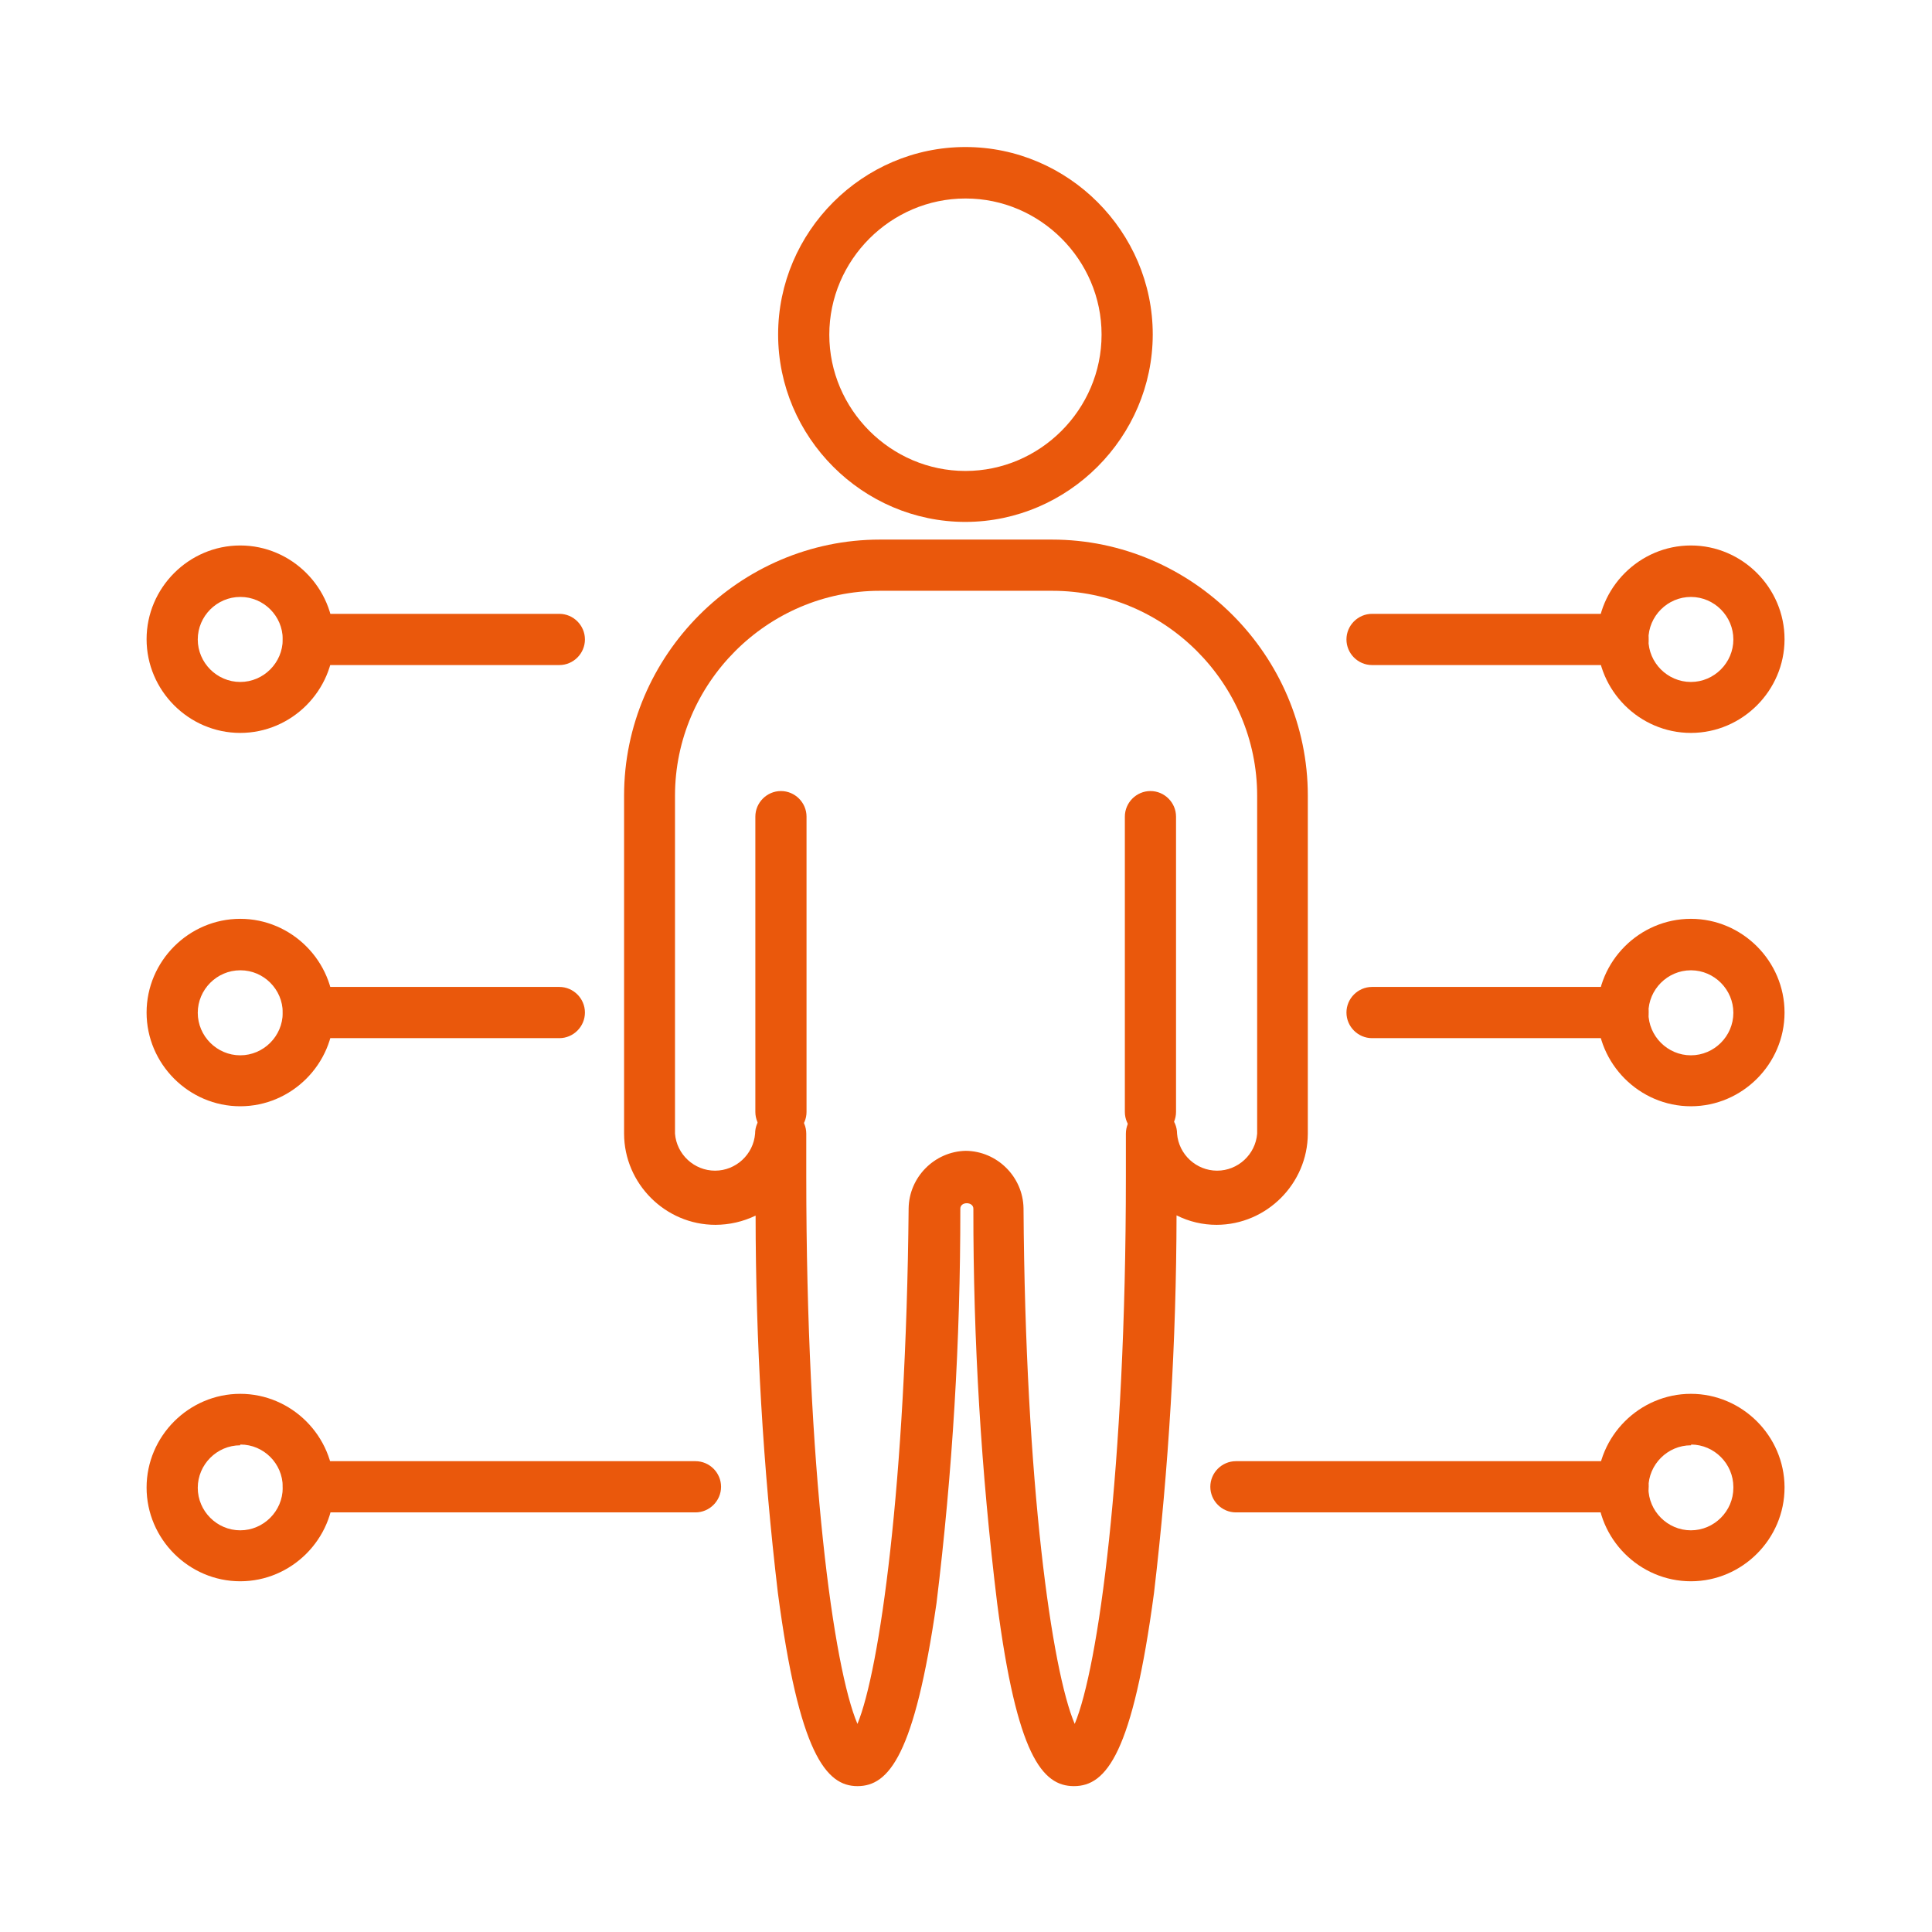
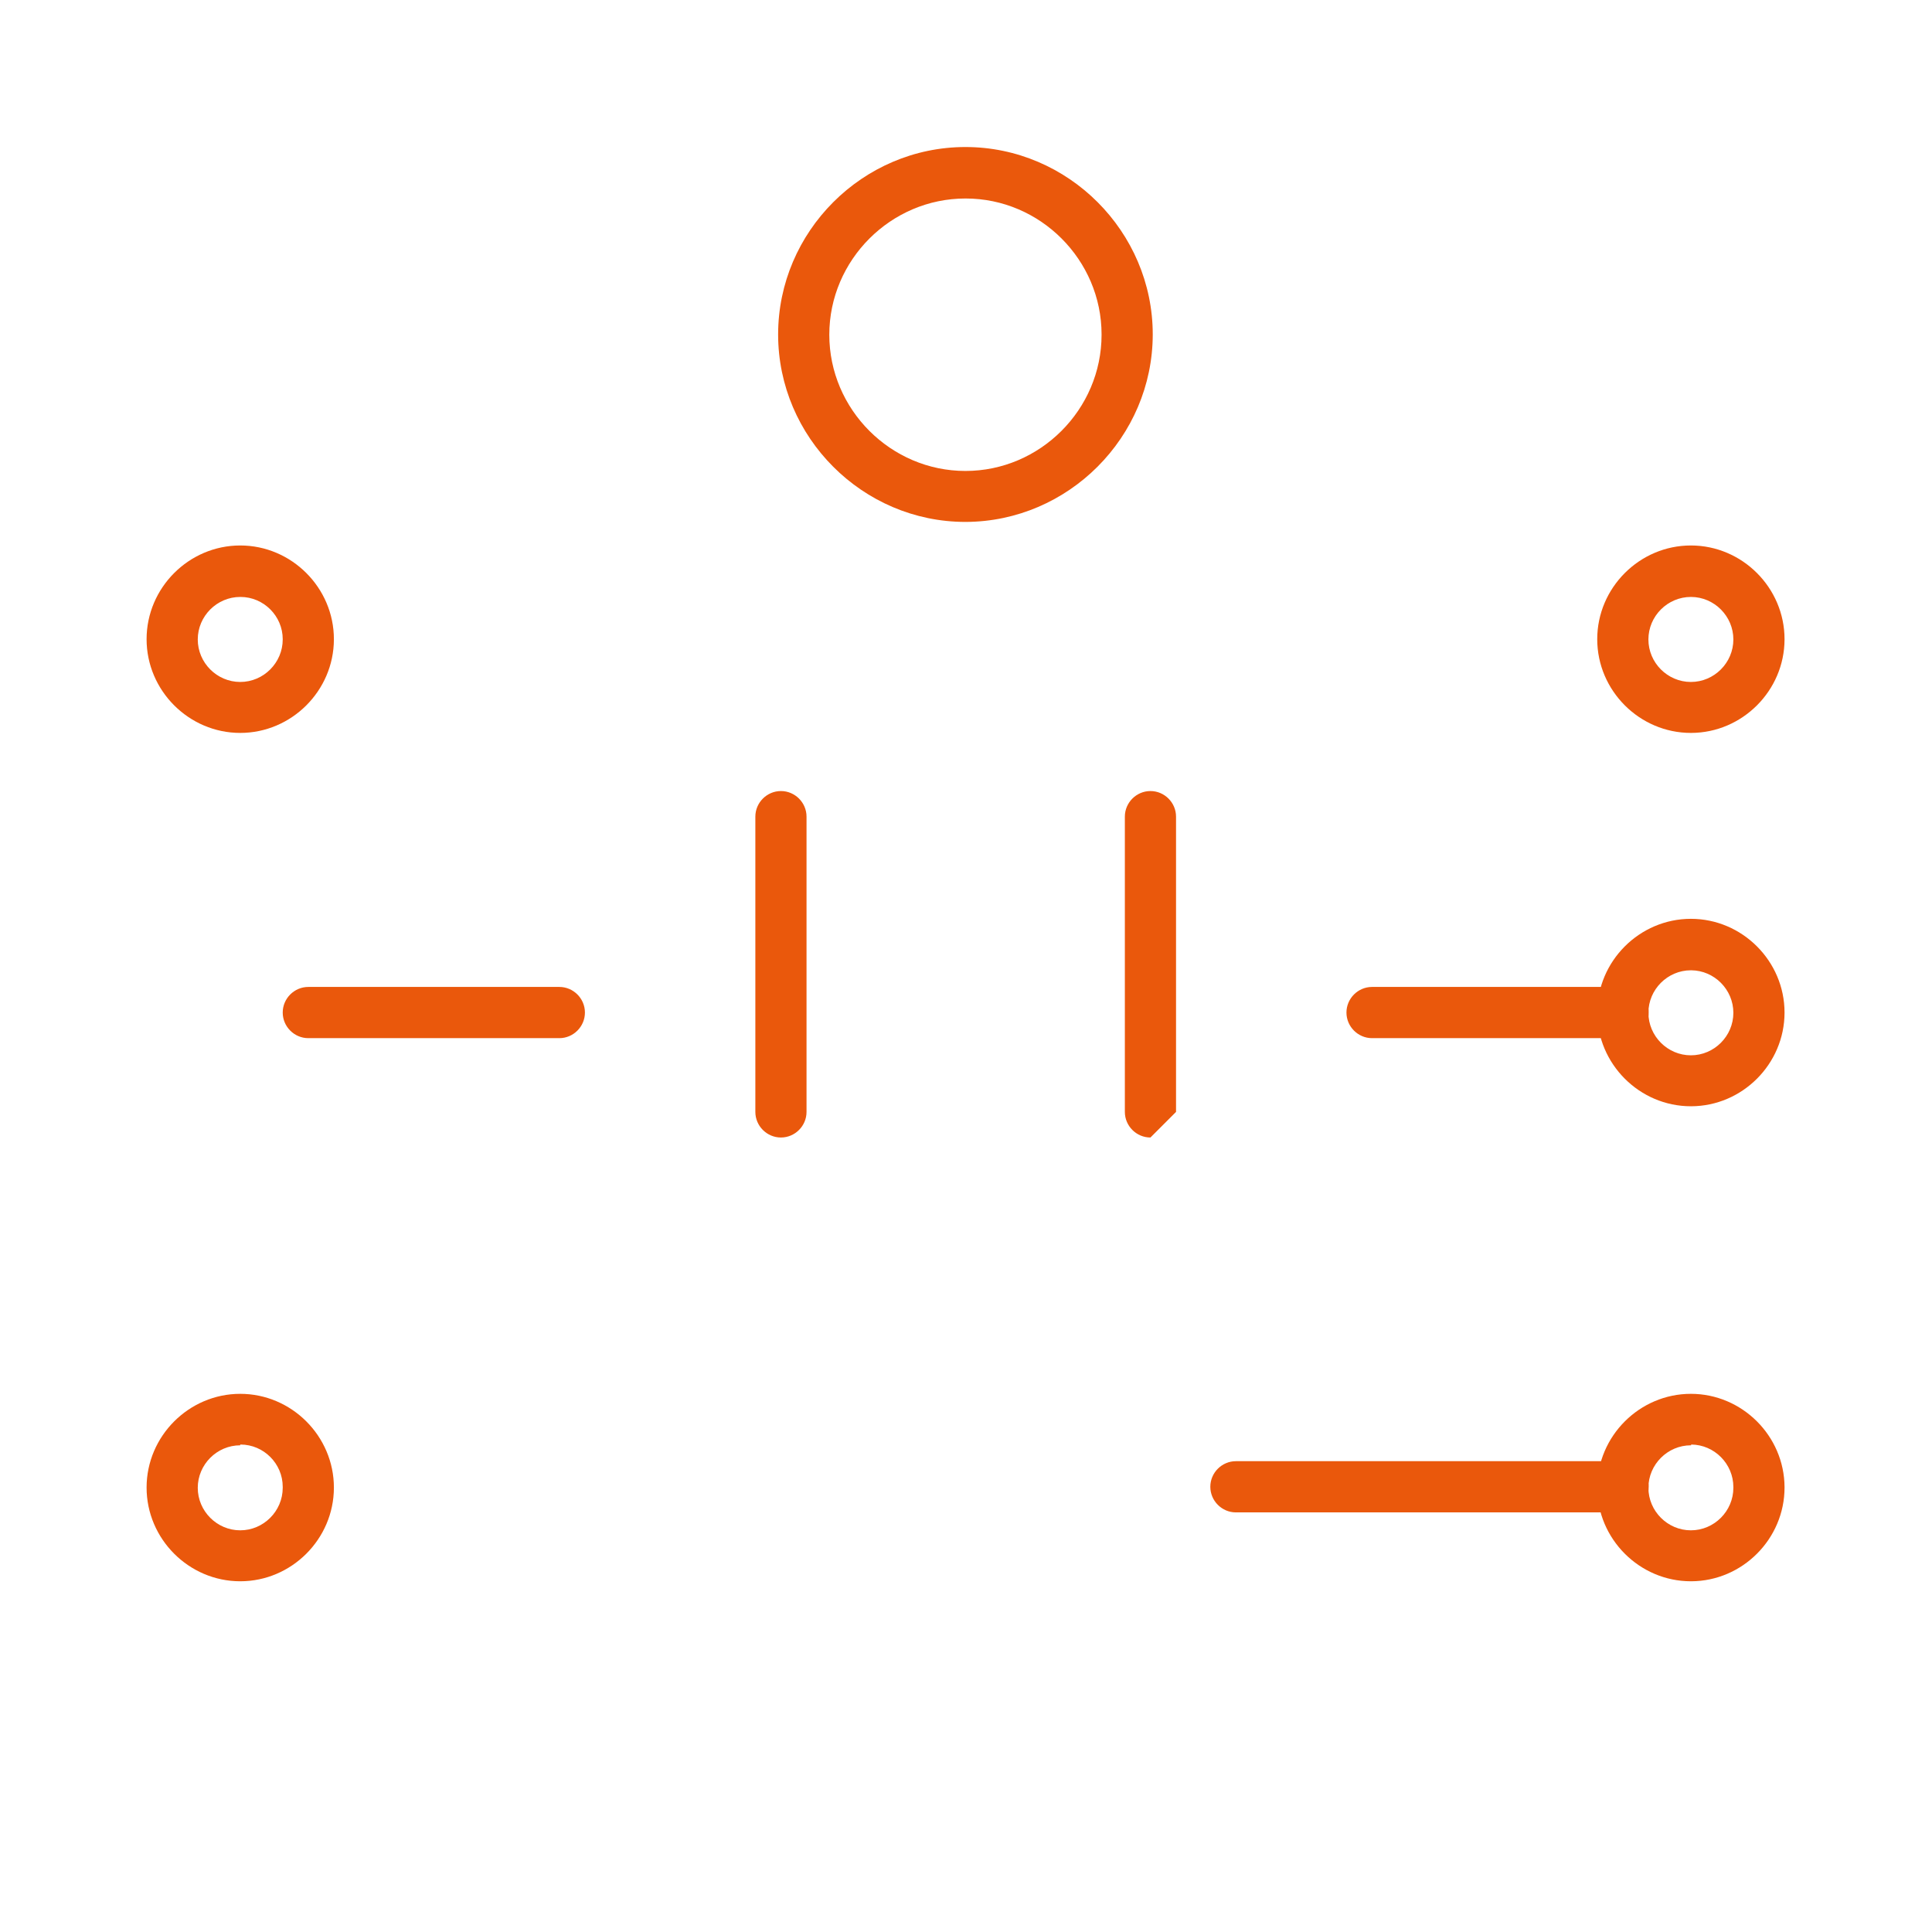
<svg xmlns="http://www.w3.org/2000/svg" width="100%" height="100%" viewBox="0 0 64 64" version="1.1" xml:space="preserve" style="fill-rule:evenodd;clip-rule:evenodd;stroke-linejoin:round;stroke-miterlimit:2;">
  <g transform="matrix(1,0,0,1,-148,0)">
    <g id="Artboard1" transform="matrix(0.79,0,0,1.067,110.074,-18.133)">
      <rect x="48" y="17" width="81" height="60" style="fill:none;" />
      <g transform="matrix(1.073,0,0,0.795,53.092,20.772)">
-         <path d="M37.23,65C35.99,65 35,63.79 34.23,57.86C33.605,52.747 33.294,47.601 33.3,42.45C33.3,42.17 32.79,42.16 32.79,42.45C32.795,47.598 32.485,52.741 31.86,57.85C31,63.79 30,65 28.77,65C27.54,65 26.49,63.72 25.66,57.45C25.083,52.561 24.793,47.643 24.79,42.72C24.3,42.956 23.764,43.079 23.22,43.08C21.265,43.08 19.655,41.475 19.65,39.52L19.65,26.32C19.65,20.834 24.164,16.32 29.65,16.32L36.37,16.32C41.856,16.32 46.37,20.834 46.37,26.32L46.37,39.52C46.365,41.471 44.761,43.075 42.81,43.08C42.265,43.082 41.727,42.955 41.24,42.71C41.23,47.636 40.936,52.558 40.36,57.45C39.52,63.72 38.5,65 37.23,65ZM33,40.19C34.228,40.201 35.238,41.202 35.26,42.43C35.33,53.24 36.37,60.49 37.26,62.57C38.17,60.41 39.26,52.7 39.26,41.19L39.26,39.52C39.26,38.971 39.711,38.52 40.26,38.52C40.809,38.52 41.26,38.971 41.26,39.52C41.325,40.332 42.011,40.965 42.825,40.965C43.639,40.965 44.325,40.332 44.39,39.52L44.39,26.32C44.39,21.931 40.779,18.32 36.39,18.32L29.64,18.32C25.251,18.32 21.64,21.931 21.64,26.32L21.64,39.52C21.705,40.332 22.391,40.965 23.205,40.965C24.019,40.965 24.705,40.332 24.77,39.52C24.77,38.971 25.221,38.52 25.77,38.52C26.319,38.52 26.77,38.971 26.77,39.52L26.77,41.19C26.77,52.69 27.84,60.4 28.77,62.57C29.63,60.49 30.67,53.23 30.77,42.44C30.786,41.219 31.779,40.217 33,40.19Z" style="fill:rgb(234,88,12);fill-rule:nonzero;" />
        <path d="M25.78,39.67C25.231,39.67 24.78,39.219 24.78,38.67L24.78,27.14C24.78,26.591 25.231,26.14 25.78,26.14C26.329,26.14 26.78,26.591 26.78,27.14L26.78,38.67C26.78,39.219 26.329,39.67 25.78,39.67Z" style="fill:rgb(234,88,12);fill-rule:nonzero;" />
-         <path d="M40.22,39.67C39.671,39.67 39.22,39.219 39.22,38.67L39.22,27.14C39.22,26.591 39.671,26.14 40.22,26.14C40.769,26.14 41.22,26.591 41.22,27.14L41.22,38.67C41.22,39.219 40.769,39.67 40.22,39.67Z" style="fill:rgb(234,88,12);fill-rule:nonzero;" />
+         <path d="M40.22,39.67C39.671,39.67 39.22,39.219 39.22,38.67L39.22,27.14C39.22,26.591 39.671,26.14 40.22,26.14C40.769,26.14 41.22,26.591 41.22,27.14L41.22,38.67Z" style="fill:rgb(234,88,12);fill-rule:nonzero;" />
        <path d="M33,15.63C32.997,15.63 32.993,15.63 32.99,15.63C28.974,15.63 25.67,12.326 25.67,8.31C25.67,4.294 28.974,0.99 32.99,0.99C37.006,0.99 40.31,4.294 40.31,8.31C40.305,12.32 37.01,15.619 33,15.63ZM33,3C32.997,3 32.993,3 32.99,3C30.072,3 27.67,5.402 27.67,8.32C27.67,11.238 30.072,13.64 32.99,13.64C35.908,13.64 38.31,11.238 38.31,8.32C38.31,8.317 38.31,8.313 38.31,8.31C38.31,5.397 35.913,3 33,3Z" style="fill:rgb(234,88,12);fill-rule:nonzero;" />
-         <path d="M58.69,21.22L48.88,21.22C48.331,21.22 47.88,20.769 47.88,20.22C47.88,19.671 48.331,19.22 48.88,19.22L58.69,19.22C59.239,19.22 59.69,19.671 59.69,20.22C59.69,20.769 59.239,21.22 58.69,21.22Z" style="fill:rgb(234,88,12);fill-rule:nonzero;" />
        <path d="M58.69,35.79L48.88,35.79C48.331,35.79 47.88,35.339 47.88,34.79C47.88,34.241 48.331,33.79 48.88,33.79L58.69,33.79C59.239,33.79 59.69,34.241 59.69,34.79C59.69,35.339 59.239,35.79 58.69,35.79Z" style="fill:rgb(234,88,12);fill-rule:nonzero;" />
        <path d="M58.69,54.31L43.56,54.31C43.011,54.31 42.56,53.859 42.56,53.31C42.56,52.761 43.011,52.31 43.56,52.31L58.69,52.31C59.239,52.31 59.69,52.761 59.69,53.31C59.69,53.859 59.239,54.31 58.69,54.31Z" style="fill:rgb(234,88,12);fill-rule:nonzero;" />
        <path d="M61.35,23.87C61.347,23.87 61.343,23.87 61.34,23.87C59.332,23.87 57.68,22.218 57.68,20.21C57.68,18.202 59.332,16.55 61.34,16.55C63.348,16.55 65,18.202 65,20.21C65,20.213 65,20.217 65,20.22C64.995,22.22 63.35,23.865 61.35,23.87ZM61.35,18.56C61.347,18.56 61.343,18.56 61.34,18.56C60.429,18.56 59.68,19.309 59.68,20.22C59.68,21.131 60.429,21.88 61.34,21.88C62.251,21.88 63,21.131 63,20.22C63,19.313 62.257,18.565 61.35,18.56Z" style="fill:rgb(234,88,12);fill-rule:nonzero;" />
        <path d="M61.35,38.45C61.347,38.45 61.343,38.45 61.34,38.45C59.332,38.45 57.68,36.798 57.68,34.79C57.68,32.782 59.332,31.13 61.34,31.13C63.348,31.13 65,32.782 65,34.79C65,34.793 65,34.797 65,34.8C64.995,36.8 63.35,38.445 61.35,38.45ZM61.35,33.14C61.347,33.14 61.343,33.14 61.34,33.14C60.429,33.14 59.68,33.889 59.68,34.8C59.68,35.711 60.429,36.46 61.34,36.46C62.251,36.46 63,35.711 63,34.8C63,33.893 62.257,33.145 61.35,33.14Z" style="fill:rgb(234,88,12);fill-rule:nonzero;" />
        <path d="M61.35,57C61.347,57 61.343,57 61.34,57C59.332,57 57.68,55.348 57.68,53.34C57.68,51.332 59.332,49.68 61.34,49.68C63.34,49.68 64.989,51.32 65,53.32C65,53.327 65,53.333 65,53.34C65,55.344 63.354,56.995 61.35,57ZM61.35,51.69C61.347,51.69 61.344,51.69 61.34,51.69C60.43,51.69 59.68,52.439 59.68,53.35C59.68,54.261 60.43,55.01 61.34,55.01C62.251,55.01 63,54.261 63,53.35C63,53.34 63,53.33 63,53.32C63,52.413 62.257,51.665 61.35,51.66L61.35,51.69Z" style="fill:rgb(234,88,12);fill-rule:nonzero;" />
-         <path d="M17.12,21.22L7.31,21.22C6.761,21.22 6.31,20.769 6.31,20.22C6.31,19.671 6.761,19.22 7.31,19.22L17.12,19.22C17.669,19.22 18.12,19.671 18.12,20.22C18.12,20.769 17.669,21.22 17.12,21.22Z" style="fill:rgb(234,88,12);fill-rule:nonzero;" />
        <path d="M17.12,35.79L7.31,35.79C6.761,35.79 6.31,35.339 6.31,34.79C6.31,34.241 6.761,33.79 7.31,33.79L17.12,33.79C17.669,33.79 18.12,34.241 18.12,34.79C18.12,35.339 17.669,35.79 17.12,35.79Z" style="fill:rgb(234,88,12);fill-rule:nonzero;" />
-         <path d="M22.44,54.31L7.31,54.31C6.761,54.31 6.31,53.859 6.31,53.31C6.31,52.761 6.761,52.31 7.31,52.31L22.44,52.31C22.989,52.31 23.44,52.761 23.44,53.31C23.44,53.859 22.989,54.31 22.44,54.31Z" style="fill:rgb(234,88,12);fill-rule:nonzero;" />
        <path d="M4.65,23.87C2.642,23.87 0.99,22.218 0.99,20.21C0.99,18.202 2.642,16.55 4.65,16.55C6.658,16.55 8.31,18.202 8.31,20.21C8.31,20.213 8.31,20.217 8.31,20.22C8.305,22.224 6.654,23.87 4.65,23.87ZM4.65,18.56C3.739,18.56 2.99,19.309 2.99,20.22C2.99,21.131 3.739,21.88 4.65,21.88C5.561,21.88 6.31,21.131 6.31,20.22C6.31,20.217 6.31,20.213 6.31,20.21C6.31,19.305 5.565,18.56 4.66,18.56C4.657,18.56 4.653,18.56 4.65,18.56Z" style="fill:rgb(234,88,12);fill-rule:nonzero;" />
-         <path d="M4.65,38.45C2.642,38.45 0.99,36.798 0.99,34.79C0.99,32.782 2.642,31.13 4.65,31.13C6.658,31.13 8.31,32.782 8.31,34.79C8.31,34.793 8.31,34.797 8.31,34.8C8.305,36.804 6.654,38.45 4.65,38.45ZM4.65,33.14C3.739,33.14 2.99,33.889 2.99,34.8C2.99,35.711 3.739,36.46 4.65,36.46C5.561,36.46 6.31,35.711 6.31,34.8C6.31,34.797 6.31,34.793 6.31,34.79C6.31,33.885 5.565,33.14 4.66,33.14C4.657,33.14 4.653,33.14 4.65,33.14Z" style="fill:rgb(234,88,12);fill-rule:nonzero;" />
        <path d="M4.65,57C2.642,57 0.99,55.348 0.99,53.34C0.99,51.332 2.642,49.68 4.65,49.68C6.658,49.68 8.31,51.332 8.31,53.34C8.31,53.343 8.31,53.347 8.31,53.35C8.305,55.354 6.654,57 4.65,57ZM4.65,51.69C3.739,51.69 2.99,52.439 2.99,53.35C2.99,54.261 3.739,55.01 4.65,55.01C5.561,55.01 6.31,54.261 6.31,53.35C6.31,53.337 6.31,53.323 6.31,53.31C6.31,52.405 5.566,51.66 4.66,51.66C4.657,51.66 4.653,51.66 4.65,51.66L4.65,51.69Z" style="fill:rgb(234,88,12);fill-rule:nonzero;" />
      </g>
    </g>
  </g>
</svg>